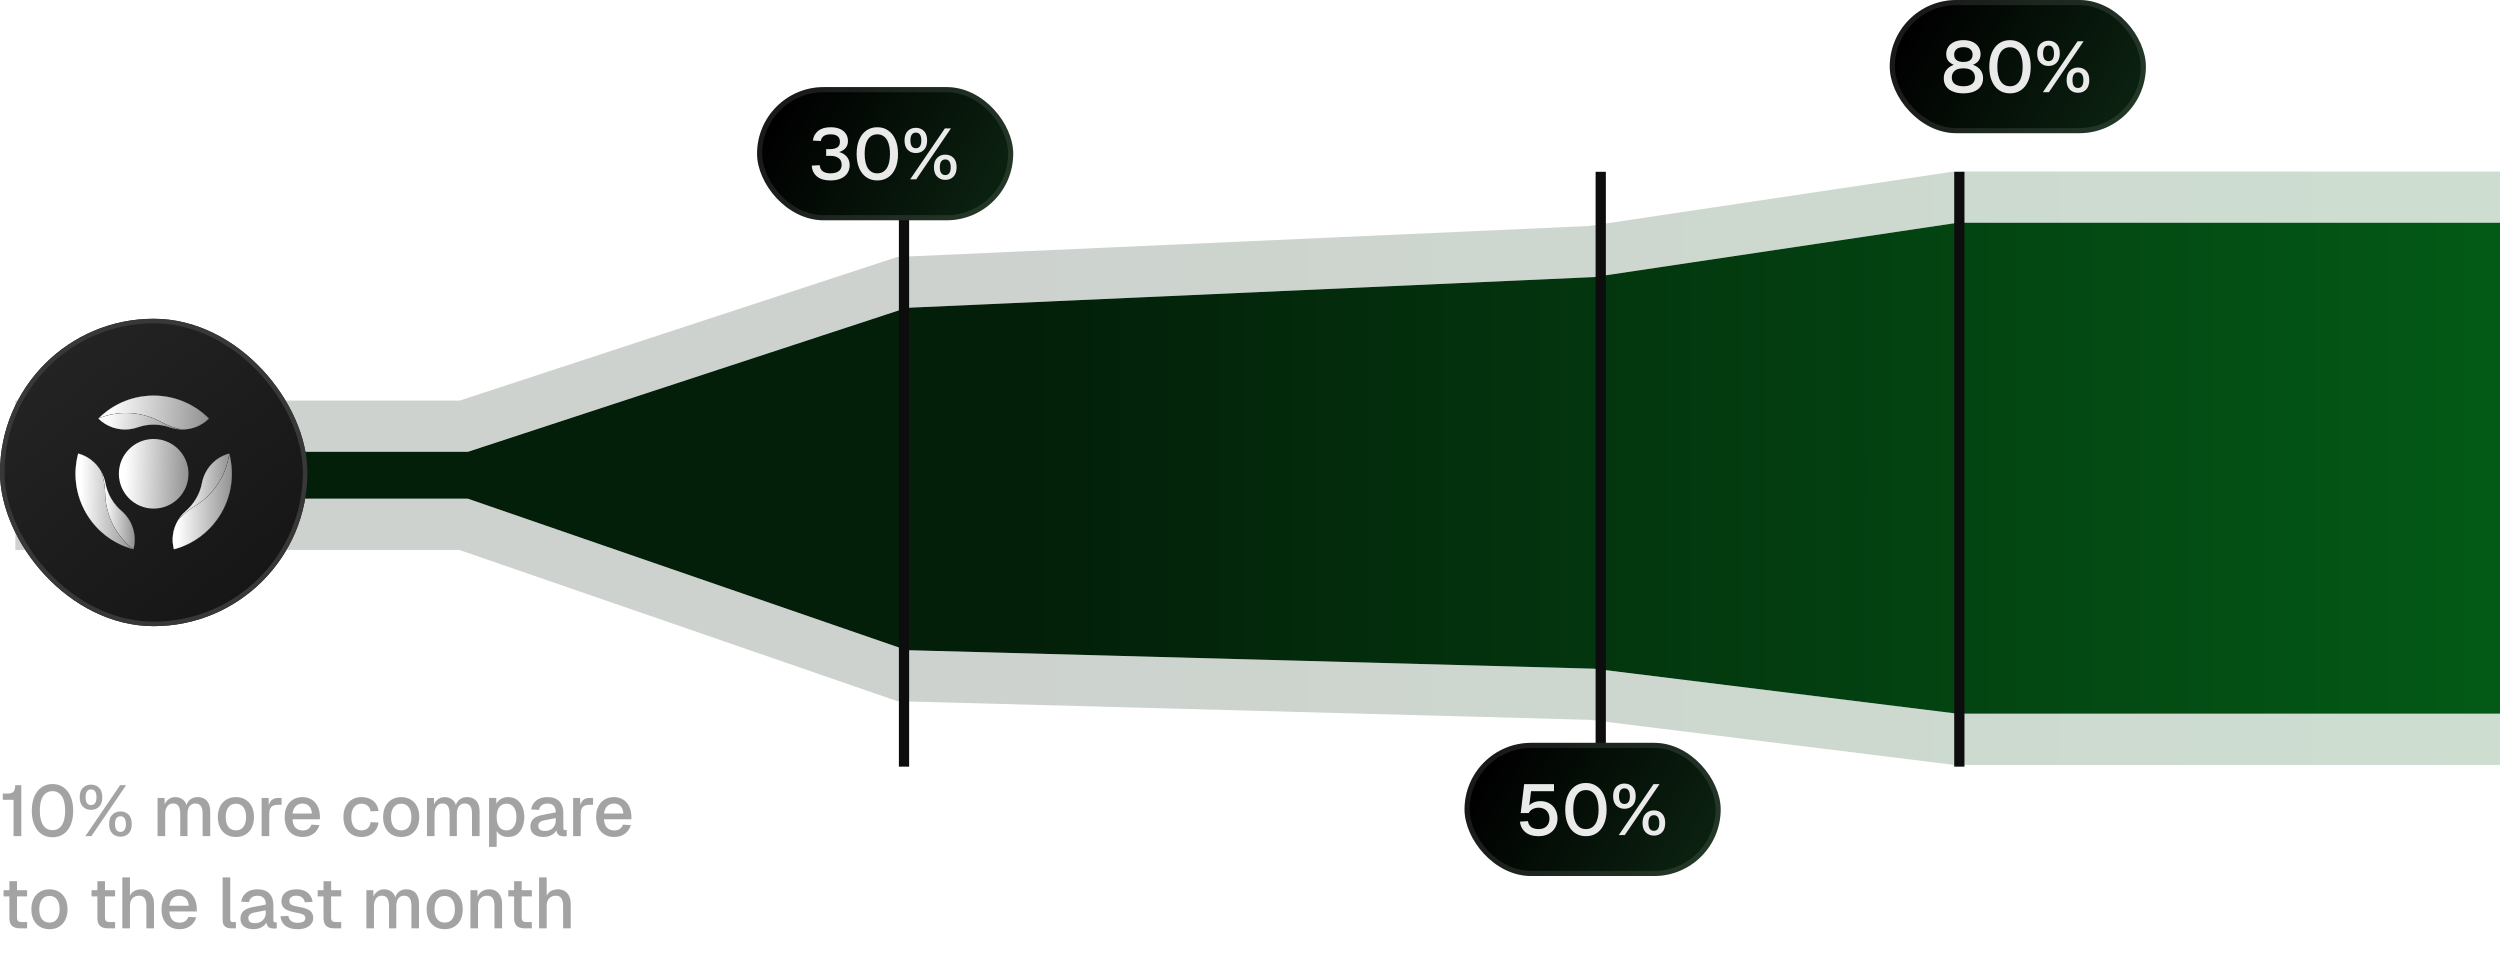
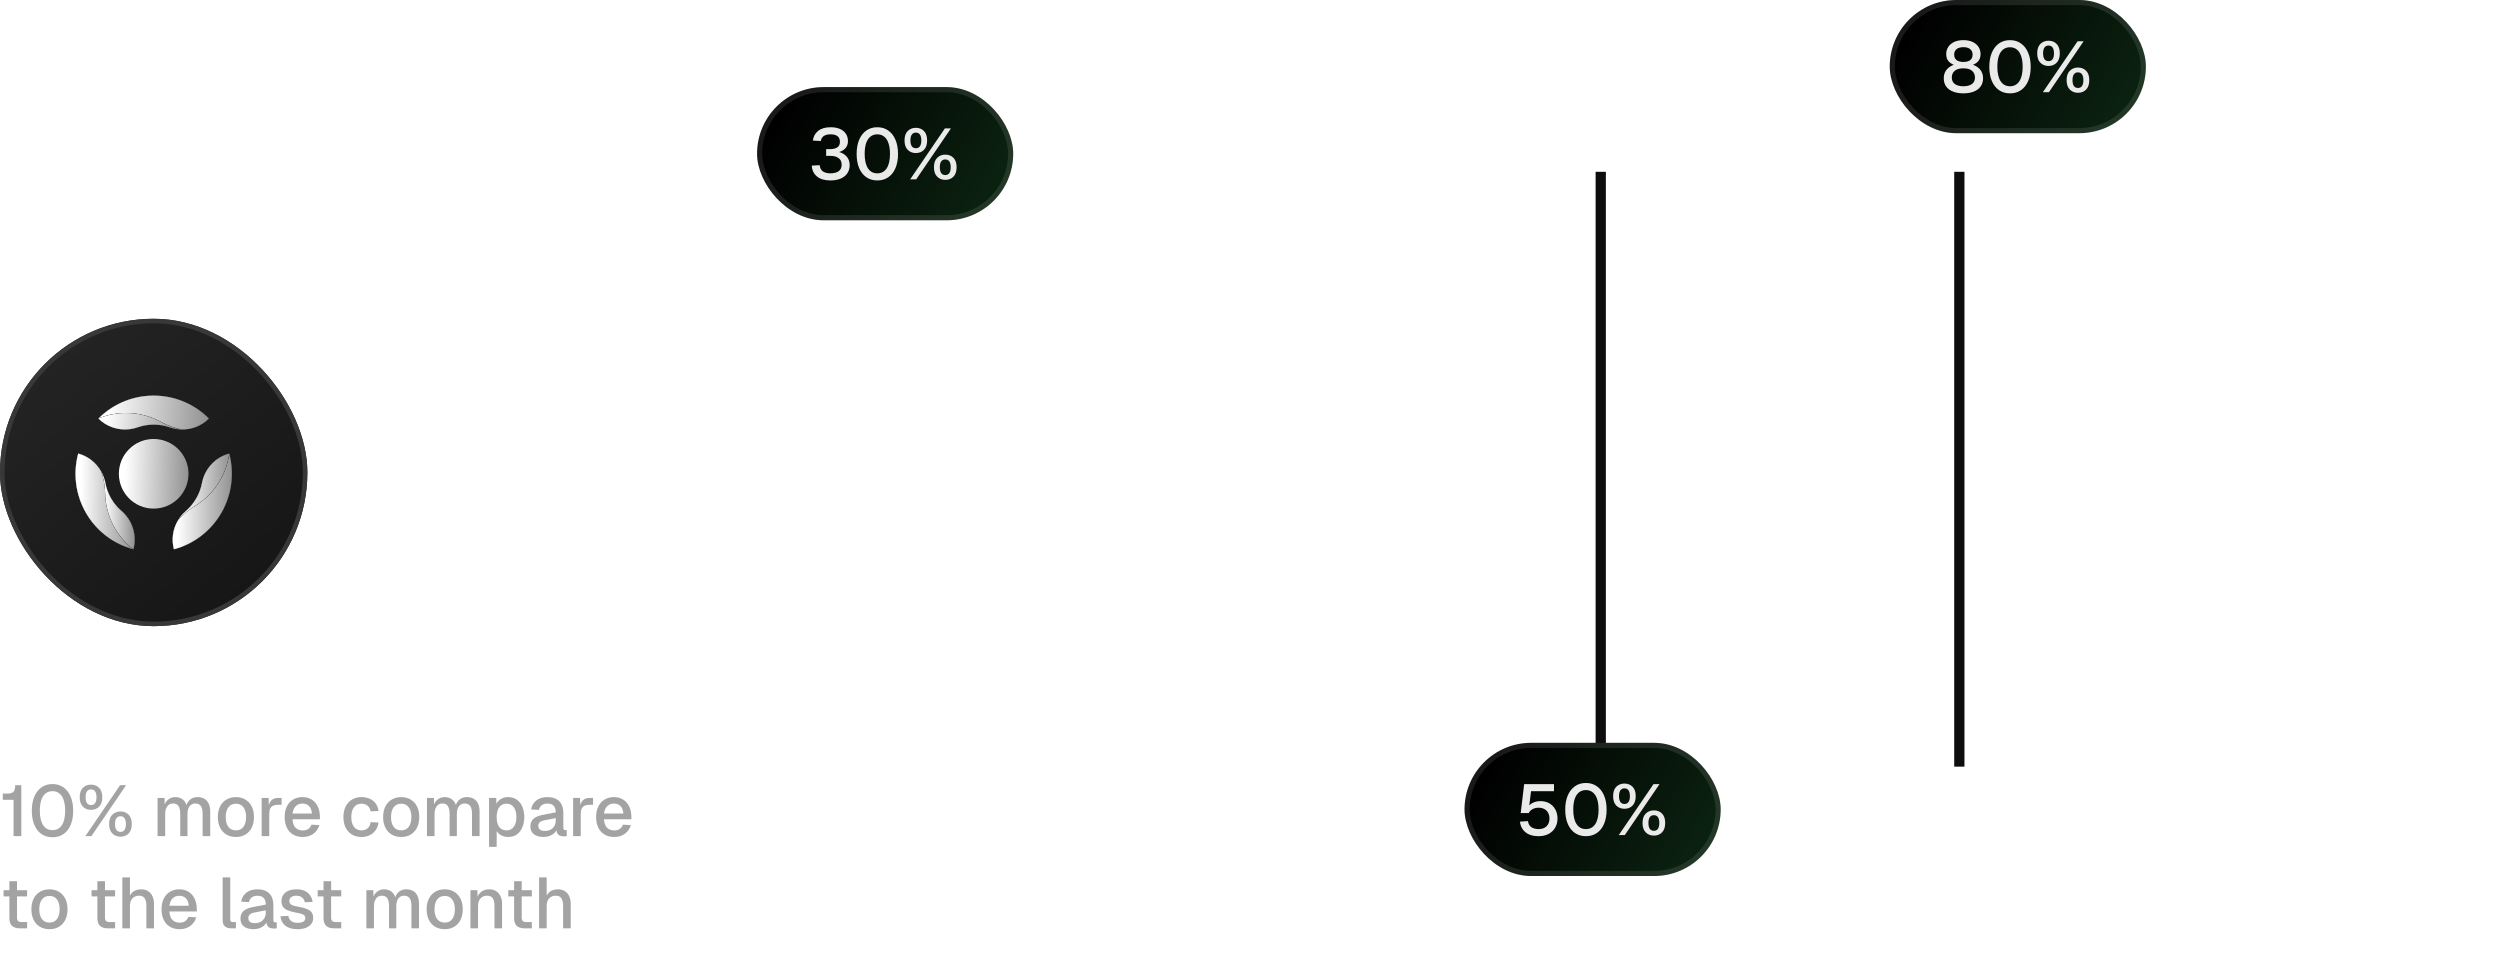
<svg xmlns="http://www.w3.org/2000/svg" width="488" height="186" viewBox="0 0 488 186" fill="none">
-   <path d="M91.318 88.196H13V97.345H91.318L176.979 126.915L311.1 130.529L382.076 139.313H522.071V43.484H382.076L311.1 54.085L176.979 60.085L91.318 88.196Z" fill="url(#paint0_linear_815_182)" />
-   <path d="M527.071 38.484V144.313H381.769L381.462 144.275L310.714 135.52L176.845 131.913L176.075 131.893L175.348 131.642L90.478 102.345H8V83.195H90.522L175.42 55.334L176.071 55.121L176.756 55.09L310.616 49.101L381.338 38.539L381.705 38.484H527.071Z" stroke="url(#paint1_linear_815_182)" stroke-opacity="0.2" stroke-width="10" />
  <line x1="382.463" y1="33.535" x2="382.463" y2="149.65" stroke="#0D0D0D" stroke-width="2" />
  <line x1="312.463" y1="33.535" x2="312.463" y2="149.65" stroke="#0D0D0D" stroke-width="2" />
-   <line x1="176.463" y1="33.535" x2="176.463" y2="149.65" stroke="#0D0D0D" stroke-width="2" />
  <g filter="url(#filter0_ii_815_182)">
    <rect y="62.223" width="60" height="60" rx="30" fill="url(#paint2_linear_815_182)" />
  </g>
  <rect x="0.44" y="62.663" width="59.12" height="59.12" rx="29.56" stroke="#383838" stroke-width="0.88" />
  <path d="M36.801 92.478C36.801 96.243 33.759 99.285 29.994 99.285C26.241 99.285 23.199 96.243 23.199 92.478C23.199 90.602 23.957 88.9 25.192 87.677C26.416 86.441 28.118 85.684 29.994 85.684C33.759 85.684 36.801 88.725 36.801 92.478Z" fill="#060606" />
  <path d="M36.801 92.478C36.801 96.243 33.759 99.285 29.994 99.285C26.241 99.285 23.199 96.243 23.199 92.478C23.199 90.602 23.957 88.9 25.192 87.677C26.416 86.441 28.118 85.684 29.994 85.684C33.759 85.684 36.801 88.725 36.801 92.478Z" fill="url(#paint3_linear_815_182)" />
  <path d="M40.786 81.697C39.376 83.107 37.476 83.853 35.541 83.83C34.737 83.83 33.933 83.69 33.152 83.422C32.162 83.073 31.101 82.886 29.994 82.886C28.898 82.886 27.838 83.073 26.847 83.422C24.178 84.343 21.206 83.69 19.213 81.697C19.392 81.511 19.578 81.332 19.772 81.161C22.476 78.713 26.066 77.222 29.994 77.222C34.213 77.222 38.024 78.935 40.786 81.697Z" fill="#060606" />
  <path d="M40.786 81.697C39.376 83.107 37.476 83.853 35.541 83.83C34.737 83.83 33.933 83.69 33.152 83.422C32.162 83.073 31.101 82.886 29.994 82.886C28.898 82.886 27.838 83.073 26.847 83.422C24.178 84.343 21.206 83.69 19.213 81.697C19.392 81.511 19.578 81.332 19.772 81.161C22.476 78.713 26.066 77.222 29.994 77.222C34.213 77.222 38.024 78.935 40.786 81.697Z" fill="url(#paint4_linear_815_182)" />
  <path d="M40.786 81.697C39.376 83.107 37.476 83.853 35.541 83.83C34.061 83.62 32.628 83.026 31.299 82.303C27.558 80.299 23.129 80.077 19.213 81.697C19.392 81.511 19.578 81.332 19.772 81.161C22.476 78.713 26.066 77.222 29.994 77.222C34.213 77.222 38.024 78.935 40.786 81.697Z" fill="#060606" />
  <path d="M40.786 81.697C39.376 83.107 37.476 83.853 35.541 83.83C34.061 83.62 32.628 83.026 31.299 82.303C27.558 80.299 23.129 80.077 19.213 81.697C19.392 81.511 19.578 81.332 19.772 81.161C22.476 78.713 26.066 77.222 29.994 77.222C34.213 77.222 38.024 78.935 40.786 81.697Z" fill="url(#paint5_linear_815_182)" />
  <g style="mix-blend-mode:multiply">
    <path d="M19.213 81.697C21.206 83.69 24.178 84.343 26.847 83.422C27.838 83.072 28.898 82.886 29.994 82.886C31.101 82.886 32.162 83.072 33.152 83.422C33.933 83.69 34.737 83.83 35.541 83.83C34.061 83.62 32.628 83.026 31.299 82.303C27.558 80.298 23.129 80.077 19.213 81.697Z" fill="#060606" />
    <path d="M19.213 81.697C21.206 83.69 24.178 84.343 26.847 83.422C27.838 83.072 28.898 82.886 29.994 82.886C31.101 82.886 32.162 83.072 33.152 83.422C33.933 83.69 34.737 83.83 35.541 83.83C34.061 83.62 32.628 83.026 31.299 82.303C27.558 80.298 23.129 80.077 19.213 81.697Z" fill="url(#paint6_linear_815_182)" />
  </g>
-   <path d="M15.263 88.527C17.197 89.052 18.782 90.322 19.738 92.012C20.134 92.712 20.414 93.469 20.577 94.285C20.764 95.311 21.137 96.325 21.684 97.28C22.244 98.236 22.932 99.063 23.724 99.739C25.869 101.593 26.778 104.495 26.044 107.222C25.795 107.152 25.55 107.078 25.309 107C21.836 105.882 18.747 103.527 16.778 100.112C14.68 96.464 14.249 92.304 15.263 88.527Z" fill="#060606" />
  <path d="M15.263 88.527C17.197 89.052 18.782 90.322 19.738 92.012C20.134 92.712 20.414 93.469 20.577 94.285C20.764 95.311 21.137 96.325 21.684 97.28C22.244 98.236 22.932 99.063 23.724 99.739C25.869 101.593 26.778 104.495 26.044 107.222C25.795 107.152 25.55 107.078 25.309 107C21.836 105.882 18.747 103.527 16.778 100.112C14.68 96.464 14.249 92.304 15.263 88.527Z" fill="url(#paint7_linear_815_182)" />
  <path d="M15.263 88.527C17.197 89.052 18.782 90.322 19.738 92.012C20.298 93.399 20.496 94.938 20.542 96.453C20.671 100.683 22.687 104.635 26.044 107.222C25.795 107.152 25.55 107.078 25.309 107C21.836 105.882 18.747 103.527 16.778 100.112C14.68 96.464 14.249 92.304 15.263 88.527Z" fill="#060606" />
  <path d="M15.263 88.527C17.197 89.052 18.782 90.322 19.738 92.012C20.298 93.399 20.496 94.938 20.542 96.453C20.671 100.683 22.687 104.635 26.044 107.222C25.795 107.152 25.55 107.078 25.309 107C21.836 105.882 18.747 103.527 16.778 100.112C14.68 96.464 14.249 92.304 15.263 88.527Z" fill="url(#paint8_linear_815_182)" />
  <g style="mix-blend-mode:multiply">
    <path d="M26.046 107.222C26.78 104.495 25.871 101.593 23.726 99.74C22.934 99.064 22.246 98.237 21.687 97.281C21.139 96.325 20.766 95.311 20.579 94.285C20.416 93.47 20.137 92.712 19.74 92.013C20.3 93.4 20.498 94.938 20.544 96.453C20.673 100.684 22.689 104.635 26.046 107.222Z" fill="#060606" />
    <path d="M26.046 107.222C26.78 104.495 25.871 101.593 23.726 99.74C22.934 99.064 22.246 98.237 21.687 97.281C21.139 96.325 20.766 95.311 20.579 94.285C20.416 93.47 20.137 92.712 19.74 92.013C20.3 93.4 20.498 94.938 20.544 96.453C20.673 100.684 22.689 104.635 26.046 107.222Z" fill="url(#paint9_linear_815_182)" />
  </g>
  <path d="M33.945 107.222C33.432 105.287 33.735 103.271 34.726 101.604C35.122 100.917 35.647 100.287 36.276 99.751C37.057 99.064 37.756 98.236 38.304 97.28C38.864 96.325 39.225 95.311 39.423 94.285C39.959 91.511 41.999 89.262 44.738 88.539C44.807 88.788 44.87 89.036 44.924 89.285C45.682 92.851 45.181 96.709 43.211 100.112C41.101 103.76 37.721 106.22 33.945 107.222Z" fill="#060606" />
  <path d="M33.945 107.222C33.432 105.287 33.735 103.271 34.726 101.604C35.122 100.917 35.647 100.287 36.276 99.751C37.057 99.064 37.756 98.236 38.304 97.28C38.864 96.325 39.225 95.311 39.423 94.285C39.959 91.511 41.999 89.262 44.738 88.539C44.807 88.788 44.87 89.036 44.924 89.285C45.682 92.851 45.181 96.709 43.211 100.112C41.101 103.76 37.721 106.22 33.945 107.222Z" fill="url(#paint10_linear_815_182)" />
  <path d="M33.945 107.222C33.432 105.287 33.735 103.271 34.726 101.604C35.647 100.427 36.882 99.495 38.164 98.691C41.766 96.464 44.178 92.735 44.738 88.539C44.807 88.788 44.87 89.036 44.924 89.285C45.682 92.851 45.181 96.709 43.211 100.112C41.101 103.76 37.721 106.22 33.945 107.222Z" fill="#060606" />
  <path d="M33.945 107.222C33.432 105.287 33.735 103.271 34.726 101.604C35.647 100.427 36.882 99.495 38.164 98.691C41.766 96.464 44.178 92.735 44.738 88.539C44.807 88.788 44.87 89.036 44.924 89.285C45.682 92.851 45.181 96.709 43.211 100.112C41.101 103.76 37.721 106.22 33.945 107.222Z" fill="url(#paint11_linear_815_182)" />
  <g style="mix-blend-mode:multiply">
    <path d="M44.738 88.539C41.999 89.262 39.96 91.511 39.423 94.285C39.225 95.311 38.864 96.325 38.305 97.28C37.757 98.236 37.058 99.064 36.277 99.751C35.647 100.287 35.123 100.917 34.727 101.604C35.647 100.427 36.883 99.495 38.165 98.691C41.766 96.464 44.179 92.735 44.738 88.539Z" fill="#060606" />
    <path d="M44.738 88.539C41.999 89.262 39.96 91.511 39.423 94.285C39.225 95.311 38.864 96.325 38.305 97.28C37.757 98.236 37.058 99.064 36.277 99.751C35.647 100.287 35.123 100.917 34.727 101.604C35.647 100.427 36.883 99.495 38.165 98.691C41.766 96.464 44.179 92.735 44.738 88.539Z" fill="url(#paint12_linear_815_182)" />
  </g>
  <rect x="147.779" y="17" width="50" height="26" rx="13" fill="url(#paint13_linear_815_182)" />
  <rect x="148.279" y="17.5" width="49" height="25" rx="12.5" stroke="white" stroke-opacity="0.1" />
  <path d="M162.105 35.224C160.957 35.224 160.071 34.958 159.445 34.426C158.829 33.894 158.498 33.194 158.451 32.326L160.005 32.242C160.061 32.811 160.276 33.222 160.649 33.474C161.032 33.717 161.517 33.838 162.105 33.838C162.497 33.838 162.857 33.787 163.183 33.684C163.519 33.572 163.785 33.395 163.981 33.152C164.187 32.9 164.289 32.573 164.289 32.172C164.289 31.575 164.089 31.136 163.687 30.856C163.286 30.567 162.754 30.422 162.091 30.422H161.265V29.106H162.091C162.623 29.106 163.067 28.999 163.421 28.784C163.776 28.569 163.953 28.196 163.953 27.664C163.953 27.197 163.804 26.843 163.505 26.6C163.207 26.348 162.749 26.222 162.133 26.222C161.536 26.222 161.083 26.339 160.775 26.572C160.467 26.805 160.285 27.123 160.229 27.524L158.675 27.44C158.769 26.656 159.109 26.026 159.697 25.55C160.295 25.074 161.107 24.836 162.133 24.836C162.843 24.836 163.449 24.948 163.953 25.172C164.457 25.387 164.845 25.699 165.115 26.11C165.386 26.521 165.521 27.001 165.521 27.552C165.521 28.159 165.325 28.653 164.933 29.036C164.551 29.419 163.986 29.68 163.239 29.82V29.568C164.051 29.671 164.691 29.96 165.157 30.436C165.624 30.903 165.857 31.5 165.857 32.228C165.857 32.853 165.699 33.395 165.381 33.852C165.064 34.3 164.625 34.641 164.065 34.874C163.505 35.107 162.852 35.224 162.105 35.224ZM171.247 35.224C170.426 35.224 169.712 35.014 169.105 34.594C168.499 34.174 168.032 33.577 167.705 32.802C167.379 32.027 167.215 31.108 167.215 30.044C167.215 28.98 167.379 28.061 167.705 27.286C168.041 26.502 168.508 25.9 169.105 25.48C169.712 25.051 170.426 24.836 171.247 24.836C172.078 24.836 172.792 25.051 173.389 25.48C173.996 25.9 174.463 26.497 174.789 27.272C175.125 28.047 175.293 28.971 175.293 30.044C175.293 31.108 175.13 32.027 174.803 32.802C174.477 33.577 174.01 34.174 173.403 34.594C172.797 35.014 172.078 35.224 171.247 35.224ZM171.247 33.838C172.041 33.838 172.652 33.511 173.081 32.858C173.511 32.205 173.725 31.267 173.725 30.044C173.725 29.223 173.627 28.527 173.431 27.958C173.245 27.389 172.965 26.959 172.591 26.67C172.227 26.371 171.779 26.222 171.247 26.222C170.725 26.222 170.277 26.371 169.903 26.67C169.539 26.959 169.259 27.389 169.063 27.958C168.877 28.527 168.783 29.223 168.783 30.044C168.783 31.267 168.998 32.205 169.427 32.858C169.857 33.511 170.463 33.838 171.247 33.838ZM178.777 29.876C178.133 29.876 177.601 29.666 177.181 29.246C176.77 28.826 176.565 28.215 176.565 27.412C176.565 26.6 176.77 25.989 177.181 25.578C177.601 25.158 178.133 24.948 178.777 24.948C179.421 24.948 179.948 25.158 180.359 25.578C180.769 25.989 180.975 26.6 180.975 27.412C180.975 28.215 180.769 28.826 180.359 29.246C179.948 29.666 179.421 29.876 178.777 29.876ZM178.777 28.938C179.131 28.938 179.397 28.807 179.575 28.546C179.752 28.285 179.841 27.907 179.841 27.412C179.841 26.917 179.752 26.539 179.575 26.278C179.397 26.017 179.131 25.886 178.777 25.886C178.431 25.886 178.165 26.017 177.979 26.278C177.801 26.539 177.713 26.917 177.713 27.412C177.713 27.907 177.801 28.285 177.979 28.546C178.165 28.807 178.431 28.938 178.777 28.938ZM184.517 35.112C183.882 35.112 183.355 34.902 182.935 34.482C182.515 34.062 182.305 33.451 182.305 32.648C182.305 31.836 182.515 31.225 182.935 30.814C183.355 30.394 183.882 30.184 184.517 30.184C185.17 30.184 185.702 30.394 186.113 30.814C186.523 31.225 186.729 31.836 186.729 32.648C186.729 33.451 186.523 34.062 186.113 34.482C185.702 34.902 185.17 35.112 184.517 35.112ZM184.517 34.174C184.871 34.174 185.137 34.043 185.315 33.782C185.492 33.521 185.581 33.143 185.581 32.648C185.581 32.153 185.492 31.775 185.315 31.514C185.137 31.253 184.871 31.122 184.517 31.122C184.171 31.122 183.905 31.253 183.719 31.514C183.541 31.775 183.453 32.153 183.453 32.648C183.453 33.143 183.541 33.521 183.719 33.782C183.905 34.043 184.171 34.174 184.517 34.174ZM177.671 35L184.447 25.06H185.623L178.847 35H177.671Z" fill="#EAEAEA" />
  <rect x="285.877" y="145" width="50" height="26" rx="13" fill="url(#paint14_linear_815_182)" />
  <rect x="286.377" y="145.5" width="49" height="25" rx="12.5" stroke="white" stroke-opacity="0.1" />
  <path d="M300.343 163.224C299.606 163.224 298.976 163.107 298.453 162.874C297.93 162.631 297.52 162.295 297.221 161.866C296.922 161.437 296.75 160.942 296.703 160.382L298.257 160.284C298.332 160.807 298.551 161.199 298.915 161.46C299.288 161.712 299.764 161.838 300.343 161.838C300.996 161.838 301.51 161.656 301.883 161.292C302.266 160.928 302.457 160.419 302.457 159.766C302.457 159.337 302.368 158.968 302.191 158.66C302.023 158.343 301.78 158.1 301.463 157.932C301.146 157.755 300.768 157.666 300.329 157.666C299.89 157.666 299.498 157.759 299.153 157.946C298.808 158.133 298.56 158.389 298.411 158.716H296.843L297.515 153.06H303.339V154.446H298.859L298.439 157.848L298.201 157.638C298.36 157.358 298.56 157.129 298.803 156.952C299.046 156.765 299.326 156.625 299.643 156.532C299.97 156.429 300.315 156.378 300.679 156.378C301.351 156.378 301.934 156.523 302.429 156.812C302.933 157.101 303.325 157.503 303.605 158.016C303.885 158.529 304.025 159.113 304.025 159.766C304.025 160.447 303.871 161.049 303.563 161.572C303.255 162.095 302.826 162.501 302.275 162.79C301.724 163.079 301.08 163.224 300.343 163.224ZM309.564 163.224C308.742 163.224 308.028 163.014 307.422 162.594C306.815 162.174 306.348 161.577 306.022 160.802C305.695 160.027 305.532 159.108 305.532 158.044C305.532 156.98 305.695 156.061 306.022 155.286C306.358 154.502 306.824 153.9 307.422 153.48C308.028 153.051 308.742 152.836 309.564 152.836C310.394 152.836 311.108 153.051 311.706 153.48C312.312 153.9 312.779 154.497 313.106 155.272C313.442 156.047 313.61 156.971 313.61 158.044C313.61 159.108 313.446 160.027 313.12 160.802C312.793 161.577 312.326 162.174 311.72 162.594C311.113 163.014 310.394 163.224 309.564 163.224ZM309.564 161.838C310.357 161.838 310.968 161.511 311.398 160.858C311.827 160.205 312.042 159.267 312.042 158.044C312.042 157.223 311.944 156.527 311.748 155.958C311.561 155.389 311.281 154.959 310.908 154.67C310.544 154.371 310.096 154.222 309.564 154.222C309.041 154.222 308.593 154.371 308.22 154.67C307.856 154.959 307.576 155.389 307.38 155.958C307.193 156.527 307.1 157.223 307.1 158.044C307.1 159.267 307.314 160.205 307.744 160.858C308.173 161.511 308.78 161.838 309.564 161.838ZM317.093 157.876C316.449 157.876 315.917 157.666 315.497 157.246C315.086 156.826 314.881 156.215 314.881 155.412C314.881 154.6 315.086 153.989 315.497 153.578C315.917 153.158 316.449 152.948 317.093 152.948C317.737 152.948 318.264 153.158 318.675 153.578C319.086 153.989 319.291 154.6 319.291 155.412C319.291 156.215 319.086 156.826 318.675 157.246C318.264 157.666 317.737 157.876 317.093 157.876ZM317.093 156.938C317.448 156.938 317.714 156.807 317.891 156.546C318.068 156.285 318.157 155.907 318.157 155.412C318.157 154.917 318.068 154.539 317.891 154.278C317.714 154.017 317.448 153.886 317.093 153.886C316.748 153.886 316.482 154.017 316.295 154.278C316.118 154.539 316.029 154.917 316.029 155.412C316.029 155.907 316.118 156.285 316.295 156.546C316.482 156.807 316.748 156.938 317.093 156.938ZM322.833 163.112C322.198 163.112 321.671 162.902 321.251 162.482C320.831 162.062 320.621 161.451 320.621 160.648C320.621 159.836 320.831 159.225 321.251 158.814C321.671 158.394 322.198 158.184 322.833 158.184C323.486 158.184 324.018 158.394 324.429 158.814C324.84 159.225 325.045 159.836 325.045 160.648C325.045 161.451 324.84 162.062 324.429 162.482C324.018 162.902 323.486 163.112 322.833 163.112ZM322.833 162.174C323.188 162.174 323.454 162.043 323.631 161.782C323.808 161.521 323.897 161.143 323.897 160.648C323.897 160.153 323.808 159.775 323.631 159.514C323.454 159.253 323.188 159.122 322.833 159.122C322.488 159.122 322.222 159.253 322.035 159.514C321.858 159.775 321.769 160.153 321.769 160.648C321.769 161.143 321.858 161.521 322.035 161.782C322.222 162.043 322.488 162.174 322.833 162.174ZM315.987 163L322.763 153.06H323.939L317.163 163H315.987Z" fill="#EAEAEA" />
  <rect x="368.877" width="50" height="26" rx="13" fill="url(#paint15_linear_815_182)" />
  <rect x="369.377" y="0.5" width="49" height="25" rx="12.5" stroke="white" stroke-opacity="0.1" />
  <path d="M383.259 18.224C382.503 18.224 381.836 18.112 381.257 17.888C380.678 17.664 380.226 17.333 379.899 16.894C379.582 16.455 379.423 15.919 379.423 15.284C379.423 14.556 379.642 13.954 380.081 13.478C380.52 13.002 381.108 12.685 381.845 12.526L381.873 12.806C381.276 12.666 380.795 12.409 380.431 12.036C380.076 11.663 379.899 11.173 379.899 10.566C379.899 10.034 380.034 9.563 380.305 9.152C380.576 8.741 380.958 8.419 381.453 8.186C381.957 7.953 382.559 7.836 383.259 7.836C383.95 7.836 384.547 7.953 385.051 8.186C385.555 8.419 385.938 8.741 386.199 9.152C386.47 9.563 386.605 10.034 386.605 10.566C386.605 11.173 386.428 11.663 386.073 12.036C385.718 12.4 385.238 12.657 384.631 12.806L384.659 12.526C385.406 12.685 385.998 13.002 386.437 13.478C386.876 13.954 387.095 14.556 387.095 15.284C387.095 15.919 386.932 16.455 386.605 16.894C386.288 17.333 385.84 17.664 385.261 17.888C384.682 18.112 384.015 18.224 383.259 18.224ZM383.259 16.838C383.95 16.838 384.496 16.698 384.897 16.418C385.308 16.129 385.513 15.699 385.513 15.13C385.513 14.589 385.326 14.155 384.953 13.828C384.589 13.501 384.024 13.338 383.259 13.338C382.494 13.338 381.924 13.501 381.551 13.828C381.178 14.155 380.991 14.589 380.991 15.13C380.991 15.699 381.196 16.129 381.607 16.418C382.018 16.698 382.568 16.838 383.259 16.838ZM383.259 12.092C383.828 12.092 384.267 11.975 384.575 11.742C384.892 11.499 385.051 11.131 385.051 10.636C385.051 10.207 384.897 9.861 384.589 9.6C384.29 9.339 383.847 9.208 383.259 9.208C382.671 9.208 382.223 9.339 381.915 9.6C381.607 9.861 381.453 10.207 381.453 10.636C381.453 11.131 381.612 11.499 381.929 11.742C382.246 11.975 382.69 12.092 383.259 12.092ZM392.345 18.224C391.524 18.224 390.81 18.014 390.203 17.594C389.596 17.174 389.13 16.577 388.803 15.802C388.476 15.027 388.313 14.108 388.313 13.044C388.313 11.98 388.476 11.061 388.803 10.286C389.139 9.502 389.606 8.9 390.203 8.48C390.81 8.051 391.524 7.836 392.345 7.836C393.176 7.836 393.89 8.051 394.487 8.48C395.094 8.9 395.56 9.497 395.887 10.272C396.223 11.047 396.391 11.971 396.391 13.044C396.391 14.108 396.228 15.027 395.901 15.802C395.574 16.577 395.108 17.174 394.501 17.594C393.894 18.014 393.176 18.224 392.345 18.224ZM392.345 16.838C393.138 16.838 393.75 16.511 394.179 15.858C394.608 15.205 394.823 14.267 394.823 13.044C394.823 12.223 394.725 11.527 394.529 10.958C394.342 10.389 394.062 9.959 393.689 9.67C393.325 9.371 392.877 9.222 392.345 9.222C391.822 9.222 391.374 9.371 391.001 9.67C390.637 9.959 390.357 10.389 390.161 10.958C389.974 11.527 389.881 12.223 389.881 13.044C389.881 14.267 390.096 15.205 390.525 15.858C390.954 16.511 391.561 16.838 392.345 16.838ZM399.874 12.876C399.23 12.876 398.698 12.666 398.278 12.246C397.868 11.826 397.662 11.215 397.662 10.412C397.662 9.6 397.868 8.989 398.278 8.578C398.698 8.158 399.23 7.948 399.874 7.948C400.518 7.948 401.046 8.158 401.456 8.578C401.867 8.989 402.072 9.6 402.072 10.412C402.072 11.215 401.867 11.826 401.456 12.246C401.046 12.666 400.518 12.876 399.874 12.876ZM399.874 11.938C400.229 11.938 400.495 11.807 400.672 11.546C400.85 11.285 400.938 10.907 400.938 10.412C400.938 9.917 400.85 9.539 400.672 9.278C400.495 9.017 400.229 8.886 399.874 8.886C399.529 8.886 399.263 9.017 399.076 9.278C398.899 9.539 398.81 9.917 398.81 10.412C398.81 10.907 398.899 11.285 399.076 11.546C399.263 11.807 399.529 11.938 399.874 11.938ZM405.614 18.112C404.98 18.112 404.452 17.902 404.032 17.482C403.612 17.062 403.402 16.451 403.402 15.648C403.402 14.836 403.612 14.225 404.032 13.814C404.452 13.394 404.98 13.184 405.614 13.184C406.268 13.184 406.8 13.394 407.21 13.814C407.621 14.225 407.826 14.836 407.826 15.648C407.826 16.451 407.621 17.062 407.21 17.482C406.8 17.902 406.268 18.112 405.614 18.112ZM405.614 17.174C405.969 17.174 406.235 17.043 406.412 16.782C406.59 16.521 406.678 16.143 406.678 15.648C406.678 15.153 406.59 14.775 406.412 14.514C406.235 14.253 405.969 14.122 405.614 14.122C405.269 14.122 405.003 14.253 404.816 14.514C404.639 14.775 404.55 15.153 404.55 15.648C404.55 16.143 404.639 16.521 404.816 16.782C405.003 17.043 405.269 17.174 405.614 17.174ZM398.768 18L405.544 8.06H406.72L399.944 18H398.768Z" fill="#EAEAEA" />
  <path d="M2.646 163.21V156.126H0.546V154.908H1.4C1.773 154.908 2.077 154.861 2.31 154.768C2.543 154.665 2.711 154.497 2.814 154.264C2.917 154.021 2.968 153.69 2.968 153.27H4.158V163.21H2.646ZM10.241 163.434C9.42 163.434 8.706 163.224 8.099 162.804C7.493 162.384 7.026 161.787 6.699 161.012C6.373 160.237 6.209 159.318 6.209 158.254C6.209 157.19 6.373 156.271 6.699 155.496C7.035 154.712 7.502 154.11 8.099 153.69C8.706 153.261 9.42 153.046 10.241 153.046C11.072 153.046 11.786 153.261 12.383 153.69C12.99 154.11 13.457 154.707 13.783 155.482C14.119 156.257 14.287 157.181 14.287 158.254C14.287 159.318 14.124 160.237 13.797 161.012C13.471 161.787 13.004 162.384 12.397 162.804C11.791 163.224 11.072 163.434 10.241 163.434ZM10.241 162.048C11.035 162.048 11.646 161.721 12.075 161.068C12.505 160.415 12.719 159.477 12.719 158.254C12.719 157.433 12.621 156.737 12.425 156.168C12.239 155.599 11.959 155.169 11.585 154.88C11.221 154.581 10.773 154.432 10.241 154.432C9.719 154.432 9.271 154.581 8.897 154.88C8.533 155.169 8.253 155.599 8.057 156.168C7.871 156.737 7.777 157.433 7.777 158.254C7.777 159.477 7.992 160.415 8.421 161.068C8.851 161.721 9.457 162.048 10.241 162.048ZM17.771 158.086C17.127 158.086 16.595 157.876 16.175 157.456C15.764 157.036 15.559 156.425 15.559 155.622C15.559 154.81 15.764 154.199 16.175 153.788C16.595 153.368 17.127 153.158 17.771 153.158C18.415 153.158 18.942 153.368 19.353 153.788C19.763 154.199 19.969 154.81 19.969 155.622C19.969 156.425 19.763 157.036 19.353 157.456C18.942 157.876 18.415 158.086 17.771 158.086ZM17.771 157.148C18.125 157.148 18.391 157.017 18.569 156.756C18.746 156.495 18.835 156.117 18.835 155.622C18.835 155.127 18.746 154.749 18.569 154.488C18.391 154.227 18.125 154.096 17.771 154.096C17.425 154.096 17.159 154.227 16.973 154.488C16.795 154.749 16.707 155.127 16.707 155.622C16.707 156.117 16.795 156.495 16.973 156.756C17.159 157.017 17.425 157.148 17.771 157.148ZM23.511 163.322C22.876 163.322 22.349 163.112 21.929 162.692C21.509 162.272 21.299 161.661 21.299 160.858C21.299 160.046 21.509 159.435 21.929 159.024C22.349 158.604 22.876 158.394 23.511 158.394C24.164 158.394 24.696 158.604 25.107 159.024C25.517 159.435 25.723 160.046 25.723 160.858C25.723 161.661 25.517 162.272 25.107 162.692C24.696 163.112 24.164 163.322 23.511 163.322ZM23.511 162.384C23.865 162.384 24.131 162.253 24.309 161.992C24.486 161.731 24.575 161.353 24.575 160.858C24.575 160.363 24.486 159.985 24.309 159.724C24.131 159.463 23.865 159.332 23.511 159.332C23.165 159.332 22.899 159.463 22.713 159.724C22.535 159.985 22.447 160.363 22.447 160.858C22.447 161.353 22.535 161.731 22.713 161.992C22.899 162.253 23.165 162.384 23.511 162.384ZM16.665 163.21L23.441 153.27H24.617L17.841 163.21H16.665ZM30.759 163.21V155.762H32.117L32.159 157.61L31.991 157.554C32.075 157.143 32.22 156.793 32.425 156.504C32.64 156.215 32.901 155.991 33.209 155.832C33.517 155.673 33.853 155.594 34.217 155.594C34.852 155.594 35.37 155.776 35.771 156.14C36.172 156.495 36.424 156.985 36.527 157.61H36.289C36.373 157.171 36.513 156.807 36.709 156.518C36.914 156.219 37.176 155.991 37.493 155.832C37.81 155.673 38.17 155.594 38.571 155.594C39.094 155.594 39.537 155.706 39.901 155.93C40.274 156.145 40.554 156.462 40.741 156.882C40.937 157.302 41.035 157.815 41.035 158.422V163.21H39.551V158.786C39.551 158.142 39.434 157.657 39.201 157.33C38.968 157.003 38.613 156.84 38.137 156.84C37.829 156.84 37.558 156.919 37.325 157.078C37.092 157.237 36.91 157.465 36.779 157.764C36.658 158.063 36.597 158.422 36.597 158.842V163.21H35.183V158.842C35.183 158.207 35.076 157.717 34.861 157.372C34.656 157.017 34.301 156.84 33.797 156.84C33.48 156.84 33.204 156.919 32.971 157.078C32.747 157.237 32.57 157.47 32.439 157.778C32.308 158.077 32.243 158.431 32.243 158.842V163.21H30.759ZM46.048 163.378C45.338 163.378 44.718 163.219 44.186 162.902C43.654 162.585 43.243 162.132 42.954 161.544C42.664 160.956 42.52 160.27 42.52 159.486C42.52 158.693 42.664 158.007 42.954 157.428C43.243 156.849 43.654 156.401 44.186 156.084C44.718 155.757 45.338 155.594 46.048 155.594C46.757 155.594 47.378 155.757 47.91 156.084C48.442 156.401 48.852 156.849 49.142 157.428C49.431 158.007 49.576 158.693 49.576 159.486C49.576 160.27 49.431 160.956 49.142 161.544C48.852 162.132 48.442 162.585 47.91 162.902C47.378 163.219 46.757 163.378 46.048 163.378ZM46.048 162.09C46.682 162.09 47.172 161.861 47.518 161.404C47.863 160.937 48.036 160.298 48.036 159.486C48.036 158.674 47.863 158.039 47.518 157.582C47.172 157.115 46.682 156.882 46.048 156.882C45.422 156.882 44.932 157.115 44.578 157.582C44.232 158.039 44.06 158.674 44.06 159.486C44.06 160.298 44.232 160.937 44.578 161.404C44.932 161.861 45.422 162.09 46.048 162.09ZM51.075 163.21V155.762H52.433L52.489 157.736L52.363 157.694C52.466 157.022 52.671 156.532 52.979 156.224C53.297 155.916 53.721 155.762 54.253 155.762H54.967V157.092H54.253C53.88 157.092 53.567 157.153 53.315 157.274C53.063 157.395 52.872 157.582 52.741 157.834C52.62 158.086 52.559 158.413 52.559 158.814V163.21H51.075ZM59.091 163.378C58.363 163.378 57.733 163.219 57.201 162.902C56.678 162.585 56.272 162.132 55.983 161.544C55.703 160.956 55.563 160.27 55.563 159.486C55.563 158.702 55.703 158.021 55.983 157.442C56.272 156.854 56.678 156.401 57.201 156.084C57.723 155.757 58.339 155.594 59.049 155.594C59.721 155.594 60.313 155.753 60.827 156.07C61.34 156.378 61.737 156.826 62.017 157.414C62.306 158.002 62.451 158.711 62.451 159.542V159.92H57.103C57.14 160.648 57.331 161.194 57.677 161.558C58.031 161.922 58.507 162.104 59.105 162.104C59.543 162.104 59.907 162.001 60.197 161.796C60.486 161.591 60.687 161.315 60.799 160.97L62.339 161.068C62.143 161.759 61.755 162.319 61.177 162.748C60.607 163.168 59.912 163.378 59.091 163.378ZM57.103 158.8H60.883C60.836 158.137 60.645 157.647 60.309 157.33C59.982 157.013 59.562 156.854 59.049 156.854C58.517 156.854 58.078 157.022 57.733 157.358C57.397 157.685 57.187 158.165 57.103 158.8ZM70.561 163.378C69.852 163.378 69.231 163.219 68.699 162.902C68.167 162.585 67.757 162.132 67.467 161.544C67.178 160.956 67.033 160.27 67.033 159.486C67.033 158.702 67.178 158.021 67.467 157.442C67.757 156.854 68.167 156.401 68.699 156.084C69.231 155.757 69.852 155.594 70.561 155.594C71.168 155.594 71.705 155.701 72.171 155.916C72.647 156.121 73.03 156.425 73.319 156.826C73.618 157.227 73.809 157.717 73.893 158.296L72.339 158.38C72.265 157.895 72.069 157.526 71.751 157.274C71.434 157.013 71.037 156.882 70.561 156.882C69.936 156.882 69.446 157.115 69.091 157.582C68.746 158.039 68.573 158.674 68.573 159.486C68.573 160.298 68.746 160.937 69.091 161.404C69.446 161.861 69.936 162.09 70.561 162.09C71.037 162.09 71.434 161.959 71.751 161.698C72.069 161.427 72.265 161.021 72.339 160.48L73.893 160.564C73.809 161.133 73.618 161.628 73.319 162.048C73.03 162.468 72.647 162.795 72.171 163.028C71.705 163.261 71.168 163.378 70.561 163.378ZM78.313 163.378C77.604 163.378 76.983 163.219 76.451 162.902C75.919 162.585 75.509 162.132 75.219 161.544C74.93 160.956 74.785 160.27 74.785 159.486C74.785 158.693 74.93 158.007 75.219 157.428C75.509 156.849 75.919 156.401 76.451 156.084C76.983 155.757 77.604 155.594 78.313 155.594C79.023 155.594 79.643 155.757 80.175 156.084C80.707 156.401 81.118 156.849 81.407 157.428C81.697 158.007 81.841 158.693 81.841 159.486C81.841 160.27 81.697 160.956 81.407 161.544C81.118 162.132 80.707 162.585 80.175 162.902C79.643 163.219 79.023 163.378 78.313 163.378ZM78.313 162.09C78.948 162.09 79.438 161.861 79.783 161.404C80.129 160.937 80.301 160.298 80.301 159.486C80.301 158.674 80.129 158.039 79.783 157.582C79.438 157.115 78.948 156.882 78.313 156.882C77.688 156.882 77.198 157.115 76.843 157.582C76.498 158.039 76.325 158.674 76.325 159.486C76.325 160.298 76.498 160.937 76.843 161.404C77.198 161.861 77.688 162.09 78.313 162.09ZM83.341 163.21V155.762H84.699L84.741 157.61L84.573 157.554C84.657 157.143 84.802 156.793 85.007 156.504C85.222 156.215 85.483 155.991 85.791 155.832C86.099 155.673 86.435 155.594 86.799 155.594C87.434 155.594 87.952 155.776 88.353 156.14C88.754 156.495 89.006 156.985 89.109 157.61H88.871C88.955 157.171 89.095 156.807 89.291 156.518C89.496 156.219 89.758 155.991 90.075 155.832C90.392 155.673 90.752 155.594 91.153 155.594C91.676 155.594 92.119 155.706 92.483 155.93C92.856 156.145 93.136 156.462 93.323 156.882C93.519 157.302 93.617 157.815 93.617 158.422V163.21H92.133V158.786C92.133 158.142 92.016 157.657 91.783 157.33C91.55 157.003 91.195 156.84 90.719 156.84C90.411 156.84 90.14 156.919 89.907 157.078C89.674 157.237 89.492 157.465 89.361 157.764C89.24 158.063 89.179 158.422 89.179 158.842V163.21H87.765V158.842C87.765 158.207 87.658 157.717 87.443 157.372C87.238 157.017 86.883 156.84 86.379 156.84C86.062 156.84 85.786 156.919 85.553 157.078C85.329 157.237 85.152 157.47 85.021 157.778C84.89 158.077 84.825 158.431 84.825 158.842V163.21H83.341ZM95.468 165.31V155.762H96.868L96.91 157.358L96.742 157.274C96.929 156.723 97.237 156.308 97.666 156.028C98.095 155.739 98.59 155.594 99.15 155.594C99.878 155.594 100.475 155.776 100.942 156.14C101.418 156.495 101.768 156.966 101.992 157.554C102.225 158.142 102.342 158.786 102.342 159.486C102.342 160.186 102.225 160.83 101.992 161.418C101.768 162.006 101.418 162.482 100.942 162.846C100.475 163.201 99.878 163.378 99.15 163.378C98.777 163.378 98.427 163.313 98.1 163.182C97.773 163.051 97.493 162.869 97.26 162.636C97.036 162.393 96.877 162.109 96.784 161.782L96.952 161.614V165.31H95.468ZM98.884 162.09C99.481 162.09 99.948 161.861 100.284 161.404C100.629 160.947 100.802 160.307 100.802 159.486C100.802 158.665 100.629 158.025 100.284 157.568C99.948 157.111 99.481 156.882 98.884 156.882C98.492 156.882 98.151 156.98 97.862 157.176C97.573 157.363 97.349 157.652 97.19 158.044C97.031 158.436 96.952 158.917 96.952 159.486C96.952 160.055 97.027 160.536 97.176 160.928C97.335 161.32 97.559 161.614 97.848 161.81C98.147 161.997 98.492 162.09 98.884 162.09ZM106.085 163.378C105.311 163.378 104.69 163.201 104.223 162.846C103.766 162.491 103.537 161.992 103.537 161.348C103.537 160.704 103.729 160.205 104.111 159.85C104.503 159.486 105.105 159.225 105.917 159.066L108.479 158.576C108.479 157.997 108.344 157.568 108.073 157.288C107.803 156.999 107.401 156.854 106.869 156.854C106.393 156.854 106.02 156.961 105.749 157.176C105.479 157.381 105.292 157.689 105.189 158.1L103.663 158.002C103.803 157.255 104.149 156.667 104.699 156.238C105.259 155.809 105.983 155.594 106.869 155.594C107.877 155.594 108.643 155.865 109.165 156.406C109.697 156.938 109.963 157.689 109.963 158.66V161.558C109.963 161.735 109.991 161.861 110.047 161.936C110.113 162.001 110.215 162.034 110.355 162.034H110.621V163.21C110.575 163.219 110.5 163.229 110.397 163.238C110.295 163.247 110.187 163.252 110.075 163.252C109.758 163.252 109.483 163.201 109.249 163.098C109.025 162.995 108.857 162.827 108.745 162.594C108.633 162.351 108.577 162.029 108.577 161.628L108.731 161.698C108.657 162.025 108.493 162.314 108.241 162.566C107.999 162.818 107.686 163.019 107.303 163.168C106.93 163.308 106.524 163.378 106.085 163.378ZM106.323 162.202C106.771 162.202 107.154 162.118 107.471 161.95C107.789 161.773 108.036 161.53 108.213 161.222C108.391 160.914 108.479 160.564 108.479 160.172V159.696L106.295 160.116C105.847 160.2 105.53 160.335 105.343 160.522C105.166 160.699 105.077 160.928 105.077 161.208C105.077 161.525 105.185 161.773 105.399 161.95C105.623 162.118 105.931 162.202 106.323 162.202ZM111.874 163.21V155.762H113.232L113.288 157.736L113.162 157.694C113.265 157.022 113.47 156.532 113.778 156.224C114.096 155.916 114.52 155.762 115.052 155.762H115.766V157.092H115.052C114.679 157.092 114.366 157.153 114.114 157.274C113.862 157.395 113.671 157.582 113.54 157.834C113.419 158.086 113.358 158.413 113.358 158.814V163.21H111.874ZM119.889 163.378C119.161 163.378 118.531 163.219 117.999 162.902C117.477 162.585 117.071 162.132 116.781 161.544C116.501 160.956 116.361 160.27 116.361 159.486C116.361 158.702 116.501 158.021 116.781 157.442C117.071 156.854 117.477 156.401 117.999 156.084C118.522 155.757 119.138 155.594 119.847 155.594C120.519 155.594 121.112 155.753 121.625 156.07C122.139 156.378 122.535 156.826 122.815 157.414C123.105 158.002 123.249 158.711 123.249 159.542V159.92H117.901C117.939 160.648 118.13 161.194 118.475 161.558C118.83 161.922 119.306 162.104 119.903 162.104C120.342 162.104 120.706 162.001 120.995 161.796C121.285 161.591 121.485 161.315 121.597 160.97L123.137 161.068C122.941 161.759 122.554 162.319 121.975 162.748C121.406 163.168 120.711 163.378 119.889 163.378ZM117.901 158.8H121.681C121.635 158.137 121.443 157.647 121.107 157.33C120.781 157.013 120.361 156.854 119.847 156.854C119.315 156.854 118.877 157.022 118.531 157.358C118.195 157.685 117.985 158.165 117.901 158.8ZM3.906 181.21C3.197 181.21 2.674 181.047 2.338 180.72C2.002 180.393 1.834 179.885 1.834 179.194V172.012H3.318V179.082C3.318 179.427 3.393 179.665 3.542 179.796C3.691 179.927 3.92 179.992 4.228 179.992H5.292V181.21H3.906ZM0.7 174.98V173.762H5.292V174.98H0.7ZM9.653 181.378C8.944 181.378 8.323 181.219 7.791 180.902C7.259 180.585 6.848 180.132 6.559 179.544C6.27 178.956 6.125 178.27 6.125 177.486C6.125 176.693 6.27 176.007 6.559 175.428C6.848 174.849 7.259 174.401 7.791 174.084C8.323 173.757 8.944 173.594 9.653 173.594C10.362 173.594 10.983 173.757 11.515 174.084C12.047 174.401 12.458 174.849 12.747 175.428C13.036 176.007 13.181 176.693 13.181 177.486C13.181 178.27 13.036 178.956 12.747 179.544C12.458 180.132 12.047 180.585 11.515 180.902C10.983 181.219 10.362 181.378 9.653 181.378ZM9.653 180.09C10.288 180.09 10.778 179.861 11.123 179.404C11.468 178.937 11.641 178.298 11.641 177.486C11.641 176.674 11.468 176.039 11.123 175.582C10.778 175.115 10.288 174.882 9.653 174.882C9.028 174.882 8.538 175.115 8.183 175.582C7.838 176.039 7.665 176.674 7.665 177.486C7.665 178.298 7.838 178.937 8.183 179.404C8.538 179.861 9.028 180.09 9.653 180.09ZM21.078 181.21C20.369 181.21 19.846 181.047 19.51 180.72C19.174 180.393 19.006 179.885 19.006 179.194V172.012H20.49V179.082C20.49 179.427 20.564 179.665 20.714 179.796C20.863 179.927 21.092 179.992 21.4 179.992H22.464V181.21H21.078ZM17.872 174.98V173.762H22.464V174.98H17.872ZM23.882 181.21V171.27H25.366V175.442L25.184 175.414C25.268 174.994 25.422 174.653 25.646 174.392C25.87 174.121 26.145 173.921 26.472 173.79C26.799 173.659 27.158 173.594 27.55 173.594C28.091 173.594 28.549 173.715 28.922 173.958C29.295 174.191 29.575 174.523 29.762 174.952C29.958 175.381 30.056 175.871 30.056 176.422V181.21H28.572V176.814C28.572 176.142 28.455 175.647 28.222 175.33C27.998 175.003 27.643 174.84 27.158 174.84C26.617 174.84 26.183 175.013 25.856 175.358C25.529 175.694 25.366 176.189 25.366 176.842V181.21H23.882ZM35.056 181.378C34.328 181.378 33.697 181.219 33.166 180.902C32.643 180.585 32.237 180.132 31.948 179.544C31.668 178.956 31.527 178.27 31.527 177.486C31.527 176.702 31.668 176.021 31.948 175.442C32.237 174.854 32.643 174.401 33.166 174.084C33.688 173.757 34.304 173.594 35.014 173.594C35.685 173.594 36.278 173.753 36.791 174.07C37.305 174.378 37.702 174.826 37.981 175.414C38.271 176.002 38.416 176.711 38.416 177.542V177.92H33.068C33.105 178.648 33.296 179.194 33.642 179.558C33.996 179.922 34.472 180.104 35.069 180.104C35.508 180.104 35.872 180.001 36.161 179.796C36.451 179.591 36.651 179.315 36.764 178.97L38.303 179.068C38.108 179.759 37.72 180.319 37.142 180.748C36.572 181.168 35.877 181.378 35.056 181.378ZM33.068 176.8H36.847C36.801 176.137 36.609 175.647 36.273 175.33C35.947 175.013 35.527 174.854 35.014 174.854C34.481 174.854 34.043 175.022 33.697 175.358C33.361 175.685 33.151 176.165 33.068 176.8ZM45.084 181.21C44.599 181.21 44.207 181.084 43.908 180.832C43.609 180.58 43.46 180.179 43.46 179.628V171.27H44.944V179.488C44.944 179.656 44.986 179.782 45.07 179.866C45.163 179.95 45.294 179.992 45.462 179.992H46.05V181.21H45.084ZM49.484 181.378C48.709 181.378 48.088 181.201 47.622 180.846C47.164 180.491 46.936 179.992 46.936 179.348C46.936 178.704 47.127 178.205 47.51 177.85C47.902 177.486 48.504 177.225 49.316 177.066L51.878 176.576C51.878 175.997 51.742 175.568 51.472 175.288C51.201 174.999 50.8 174.854 50.268 174.854C49.792 174.854 49.418 174.961 49.148 175.176C48.877 175.381 48.69 175.689 48.588 176.1L47.062 176.002C47.202 175.255 47.547 174.667 48.098 174.238C48.658 173.809 49.381 173.594 50.268 173.594C51.276 173.594 52.041 173.865 52.564 174.406C53.096 174.938 53.362 175.689 53.362 176.66V179.558C53.362 179.735 53.39 179.861 53.446 179.936C53.511 180.001 53.614 180.034 53.754 180.034H54.02V181.21C53.973 181.219 53.898 181.229 53.796 181.238C53.693 181.247 53.586 181.252 53.474 181.252C53.156 181.252 52.881 181.201 52.648 181.098C52.424 180.995 52.256 180.827 52.144 180.594C52.032 180.351 51.976 180.029 51.976 179.628L52.13 179.698C52.055 180.025 51.892 180.314 51.64 180.566C51.397 180.818 51.084 181.019 50.702 181.168C50.328 181.308 49.922 181.378 49.484 181.378ZM49.722 180.202C50.17 180.202 50.552 180.118 50.87 179.95C51.187 179.773 51.434 179.53 51.612 179.222C51.789 178.914 51.878 178.564 51.878 178.172V177.696L49.694 178.116C49.246 178.2 48.928 178.335 48.742 178.522C48.564 178.699 48.476 178.928 48.476 179.208C48.476 179.525 48.583 179.773 48.798 179.95C49.022 180.118 49.33 180.202 49.722 180.202ZM58.088 181.378C57.388 181.378 56.795 181.271 56.31 181.056C55.834 180.841 55.465 180.547 55.204 180.174C54.943 179.791 54.793 179.353 54.756 178.858L56.282 178.788C56.357 179.199 56.534 179.525 56.814 179.768C57.094 180.011 57.519 180.132 58.088 180.132C58.555 180.132 58.923 180.057 59.194 179.908C59.465 179.759 59.6 179.521 59.6 179.194C59.6 179.017 59.553 178.867 59.46 178.746C59.376 178.615 59.208 178.508 58.956 178.424C58.704 178.331 58.331 178.242 57.836 178.158C57.099 178.018 56.52 177.855 56.1 177.668C55.68 177.481 55.381 177.243 55.204 176.954C55.027 176.665 54.938 176.315 54.938 175.904C54.938 175.223 55.19 174.667 55.694 174.238C56.207 173.809 56.945 173.594 57.906 173.594C58.55 173.594 59.091 173.706 59.53 173.93C59.969 174.145 60.309 174.439 60.552 174.812C60.804 175.176 60.963 175.587 61.028 176.044L59.502 176.128C59.455 175.867 59.362 175.643 59.222 175.456C59.091 175.26 58.914 175.111 58.69 175.008C58.466 174.896 58.2 174.84 57.892 174.84C57.416 174.84 57.061 174.933 56.828 175.12C56.595 175.307 56.478 175.549 56.478 175.848C56.478 176.072 56.529 176.254 56.632 176.394C56.744 176.534 56.921 176.651 57.164 176.744C57.407 176.828 57.729 176.903 58.13 176.968C58.905 177.099 59.511 177.262 59.95 177.458C60.389 177.645 60.697 177.878 60.874 178.158C61.051 178.438 61.14 178.779 61.14 179.18C61.14 179.647 61.009 180.043 60.748 180.37C60.487 180.697 60.127 180.949 59.67 181.126C59.213 181.294 58.685 181.378 58.088 181.378ZM65.224 181.21C64.515 181.21 63.992 181.047 63.656 180.72C63.32 180.393 63.152 179.885 63.152 179.194V172.012H64.636V179.082C64.636 179.427 64.711 179.665 64.86 179.796C65.01 179.927 65.238 179.992 65.546 179.992H66.61V181.21H65.224ZM62.018 174.98V173.762H66.61V174.98H62.018ZM71.515 181.21V173.762H72.873L72.915 175.61L72.747 175.554C72.831 175.143 72.975 174.793 73.181 174.504C73.395 174.215 73.657 173.991 73.965 173.832C74.273 173.673 74.609 173.594 74.973 173.594C75.608 173.594 76.126 173.776 76.527 174.14C76.928 174.495 77.18 174.985 77.283 175.61H77.045C77.129 175.171 77.269 174.807 77.465 174.518C77.67 174.219 77.931 173.991 78.249 173.832C78.566 173.673 78.925 173.594 79.327 173.594C79.85 173.594 80.293 173.706 80.657 173.93C81.03 174.145 81.31 174.462 81.497 174.882C81.693 175.302 81.791 175.815 81.791 176.422V181.21H80.307V176.786C80.307 176.142 80.19 175.657 79.957 175.33C79.724 175.003 79.369 174.84 78.893 174.84C78.585 174.84 78.314 174.919 78.081 175.078C77.847 175.237 77.665 175.465 77.535 175.764C77.413 176.063 77.353 176.422 77.353 176.842V181.21H75.939V176.842C75.939 176.207 75.832 175.717 75.617 175.372C75.412 175.017 75.057 174.84 74.553 174.84C74.236 174.84 73.96 174.919 73.727 175.078C73.503 175.237 73.326 175.47 73.195 175.778C73.064 176.077 72.999 176.431 72.999 176.842V181.21H71.515ZM86.803 181.378C86.094 181.378 85.474 181.219 84.942 180.902C84.409 180.585 83.999 180.132 83.71 179.544C83.42 178.956 83.275 178.27 83.275 177.486C83.275 176.693 83.42 176.007 83.71 175.428C83.999 174.849 84.409 174.401 84.942 174.084C85.474 173.757 86.094 173.594 86.803 173.594C87.513 173.594 88.133 173.757 88.665 174.084C89.198 174.401 89.608 174.849 89.897 175.428C90.187 176.007 90.332 176.693 90.332 177.486C90.332 178.27 90.187 178.956 89.897 179.544C89.608 180.132 89.198 180.585 88.665 180.902C88.133 181.219 87.513 181.378 86.803 181.378ZM86.803 180.09C87.438 180.09 87.928 179.861 88.273 179.404C88.619 178.937 88.791 178.298 88.791 177.486C88.791 176.674 88.619 176.039 88.273 175.582C87.928 175.115 87.438 174.882 86.803 174.882C86.178 174.882 85.688 175.115 85.334 175.582C84.988 176.039 84.816 176.674 84.816 177.486C84.816 178.298 84.988 178.937 85.334 179.404C85.688 179.861 86.178 180.09 86.803 180.09ZM91.831 181.21V173.762H93.189L93.245 175.75L93.063 175.652C93.147 175.167 93.306 174.775 93.539 174.476C93.773 174.177 94.057 173.958 94.393 173.818C94.729 173.669 95.093 173.594 95.485 173.594C96.045 173.594 96.507 173.72 96.871 173.972C97.245 174.215 97.525 174.551 97.711 174.98C97.907 175.4 98.005 175.881 98.005 176.422V181.21H96.521V176.87C96.521 176.431 96.475 176.063 96.381 175.764C96.288 175.465 96.134 175.237 95.919 175.078C95.705 174.919 95.425 174.84 95.079 174.84C94.557 174.84 94.132 175.013 93.805 175.358C93.479 175.703 93.315 176.207 93.315 176.87V181.21H91.831ZM102.426 181.21C101.716 181.21 101.194 181.047 100.858 180.72C100.522 180.393 100.354 179.885 100.354 179.194V172.012H101.838V179.082C101.838 179.427 101.912 179.665 102.062 179.796C102.211 179.927 102.44 179.992 102.748 179.992H103.812V181.21H102.426ZM99.219 174.98V173.762H103.812V174.98H99.219ZM105.23 181.21V171.27H106.714V175.442L106.532 175.414C106.616 174.994 106.77 174.653 106.994 174.392C107.218 174.121 107.493 173.921 107.82 173.79C108.146 173.659 108.506 173.594 108.898 173.594C109.439 173.594 109.896 173.715 110.27 173.958C110.643 174.191 110.923 174.523 111.11 174.952C111.306 175.381 111.404 175.871 111.404 176.422V181.21H109.92V176.814C109.92 176.142 109.803 175.647 109.57 175.33C109.346 175.003 108.991 174.84 108.506 174.84C107.964 174.84 107.53 175.013 107.204 175.358C106.877 175.694 106.714 176.189 106.714 176.842V181.21H105.23Z" fill="#A3A3A3" />
  <defs>
    <filter id="filter0_ii_815_182" x="-1.941" y="60.282" width="63.882" height="63.882" filterUnits="userSpaceOnUse" color-interpolation-filters="sRGB">
      <feFlood flood-opacity="0" result="BackgroundImageFix" />
      <feBlend mode="normal" in="SourceGraphic" in2="BackgroundImageFix" result="shape" />
      <feColorMatrix in="SourceAlpha" type="matrix" values="0 0 0 0 0 0 0 0 0 0 0 0 0 0 0 0 0 0 127 0" result="hardAlpha" />
      <feOffset dx="1.941" dy="1.941" />
      <feGaussianBlur stdDeviation="3.235" />
      <feComposite in2="hardAlpha" operator="arithmetic" k2="-1" k3="1" />
      <feColorMatrix type="matrix" values="0 0 0 0 0 0 0 0 0 0 0 0 0 0 0 0 0 0 1 0" />
      <feBlend mode="normal" in2="shape" result="effect1_innerShadow_815_182" />
      <feColorMatrix in="SourceAlpha" type="matrix" values="0 0 0 0 0 0 0 0 0 0 0 0 0 0 0 0 0 0 127 0" result="hardAlpha" />
      <feOffset dx="-1.941" dy="-1.941" />
      <feGaussianBlur stdDeviation="3.235" />
      <feComposite in2="hardAlpha" operator="arithmetic" k2="-1" k3="1" />
      <feColorMatrix type="matrix" values="0 0 0 0 0 0 0 0 0 0 0 0 0 0 0 0 0 0 1 0" />
      <feBlend mode="normal" in2="effect1_innerShadow_815_182" result="effect2_innerShadow_815_182" />
    </filter>
    <linearGradient id="paint0_linear_815_182" x1="13" y1="91.399" x2="522.071" y2="91.399" gradientUnits="userSpaceOnUse">
      <stop stop-color="#031F09" />
      <stop offset="0.37" stop-color="#031F09" />
      <stop offset="1" stop-color="#036118" />
    </linearGradient>
    <linearGradient id="paint1_linear_815_182" x1="13" y1="91.399" x2="522.071" y2="91.399" gradientUnits="userSpaceOnUse">
      <stop stop-color="#031F09" />
      <stop offset="0.365" stop-color="#031F09" />
      <stop offset="1" stop-color="#036118" />
    </linearGradient>
    <linearGradient id="paint2_linear_815_182" x1="5.571" y1="62.223" x2="55.286" y2="122.223" gradientUnits="userSpaceOnUse">
      <stop stop-color="#252525" />
      <stop offset="1" stop-color="#141414" />
    </linearGradient>
    <linearGradient id="paint3_linear_815_182" x1="24.541" y1="87.455" x2="36.91" y2="87.74" gradientUnits="userSpaceOnUse">
      <stop stop-color="white" />
      <stop offset="1" stop-color="#929292" />
    </linearGradient>
    <linearGradient id="paint4_linear_815_182" x1="21.341" y1="78.083" x2="40.86" y2="79.55" gradientUnits="userSpaceOnUse">
      <stop stop-color="white" />
      <stop offset="1" stop-color="#929292" />
    </linearGradient>
    <linearGradient id="paint5_linear_815_182" x1="21.341" y1="78.082" x2="40.86" y2="79.55" gradientUnits="userSpaceOnUse">
      <stop stop-color="white" />
      <stop offset="1" stop-color="#929292" />
    </linearGradient>
    <linearGradient id="paint6_linear_815_182" x1="20.824" y1="81.041" x2="35.479" y2="82.759" gradientUnits="userSpaceOnUse">
      <stop stop-color="white" />
      <stop offset="1" stop-color="#929292" />
    </linearGradient>
    <linearGradient id="paint7_linear_815_182" x1="15.878" y1="90.962" x2="26.391" y2="91.112" gradientUnits="userSpaceOnUse">
      <stop stop-color="white" />
      <stop offset="1" stop-color="#929292" />
    </linearGradient>
    <linearGradient id="paint8_linear_815_182" x1="15.854" y1="90.962" x2="26.138" y2="91.105" gradientUnits="userSpaceOnUse">
      <stop stop-color="white" />
      <stop offset="1" stop-color="#929292" />
    </linearGradient>
    <linearGradient id="paint9_linear_815_182" x1="20.387" y1="93.994" x2="26.352" y2="94.053" gradientUnits="userSpaceOnUse">
      <stop stop-color="white" />
      <stop offset="1" stop-color="#929292" />
    </linearGradient>
    <linearGradient id="paint10_linear_815_182" x1="34.84" y1="90.972" x2="45.357" y2="91.122" gradientUnits="userSpaceOnUse">
      <stop stop-color="white" />
      <stop offset="1" stop-color="#929292" />
    </linearGradient>
    <linearGradient id="paint11_linear_815_182" x1="34.84" y1="90.972" x2="45.357" y2="91.122" gradientUnits="userSpaceOnUse">
      <stop stop-color="white" />
      <stop offset="1" stop-color="#929292" />
    </linearGradient>
    <linearGradient id="paint12_linear_815_182" x1="35.714" y1="90.241" x2="44.821" y2="90.401" gradientUnits="userSpaceOnUse">
      <stop stop-color="white" />
      <stop offset="1" stop-color="#929292" />
    </linearGradient>
    <linearGradient id="paint13_linear_815_182" x1="154.721" y1="18.315" x2="191.607" y2="40.379" gradientUnits="userSpaceOnUse">
      <stop offset="0.005" />
      <stop offset="1" stop-color="#0B2110" />
    </linearGradient>
    <linearGradient id="paint14_linear_815_182" x1="292.818" y1="146.315" x2="329.704" y2="168.379" gradientUnits="userSpaceOnUse">
      <stop offset="0.005" />
      <stop offset="1" stop-color="#0B2110" />
    </linearGradient>
    <linearGradient id="paint15_linear_815_182" x1="375.818" y1="1.315" x2="412.704" y2="23.379" gradientUnits="userSpaceOnUse">
      <stop offset="0.005" />
      <stop offset="1" stop-color="#0B2110" />
    </linearGradient>
  </defs>
</svg>